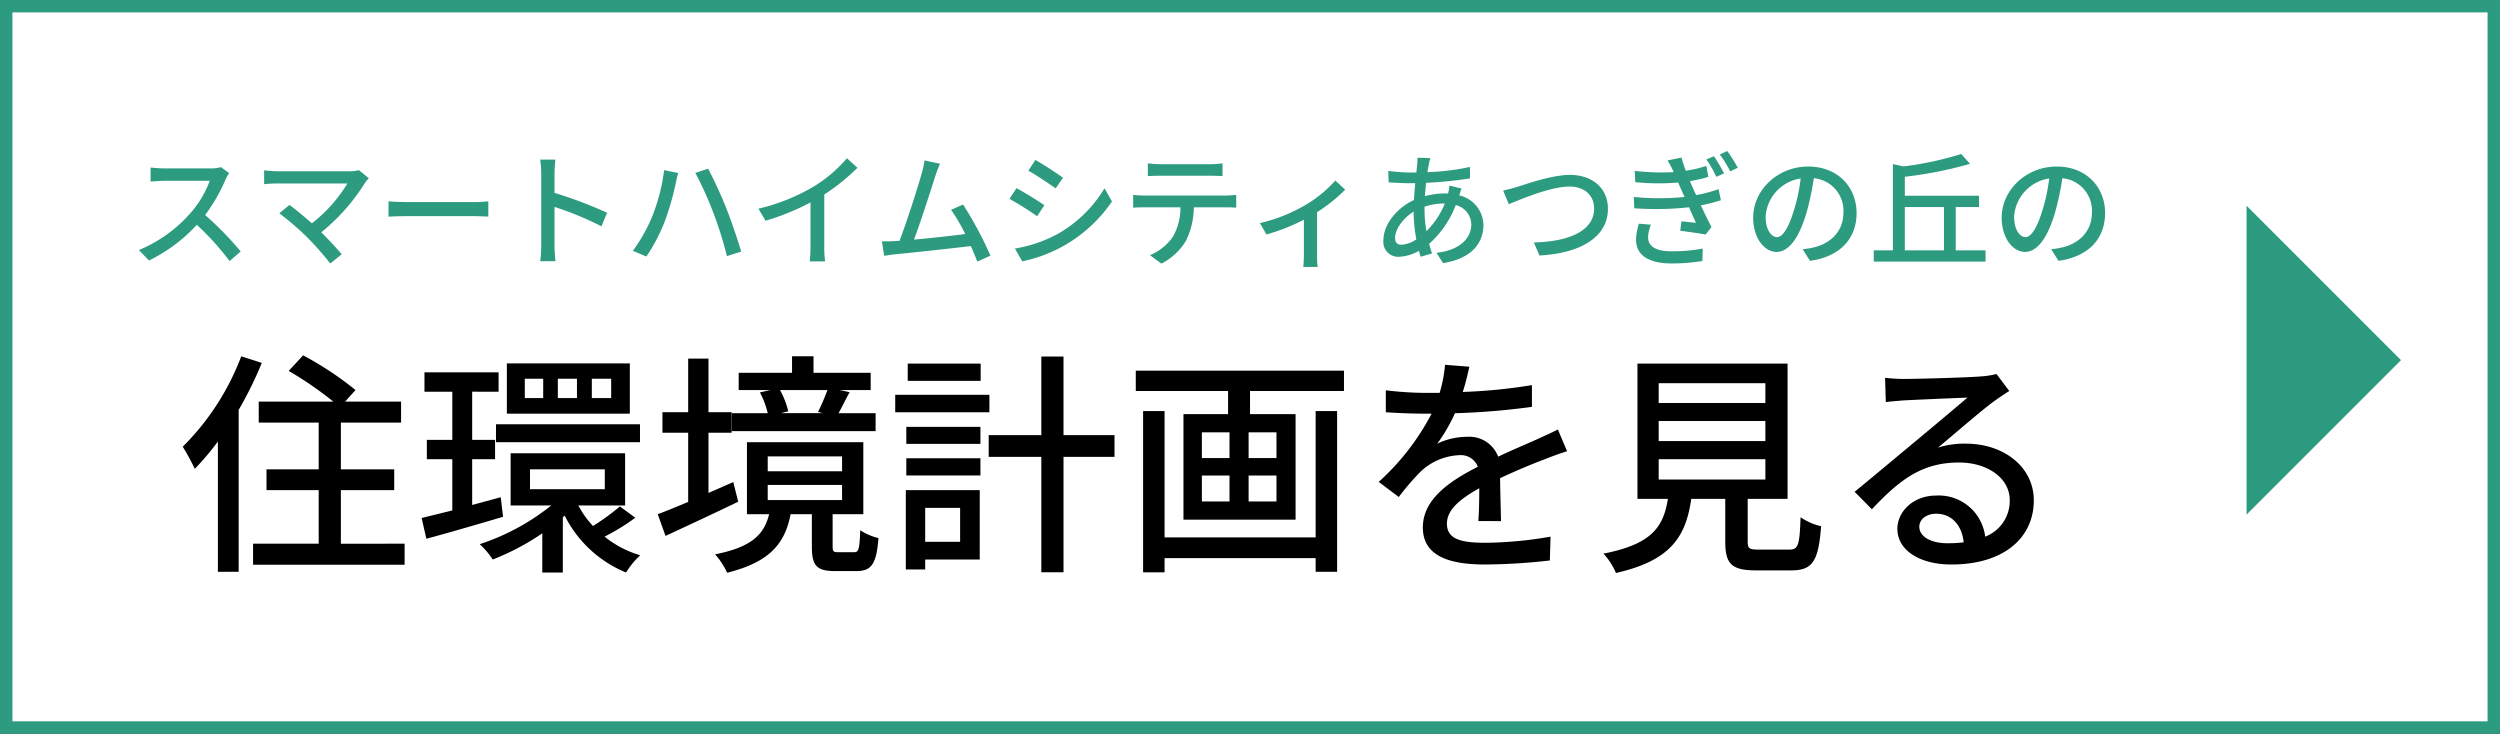
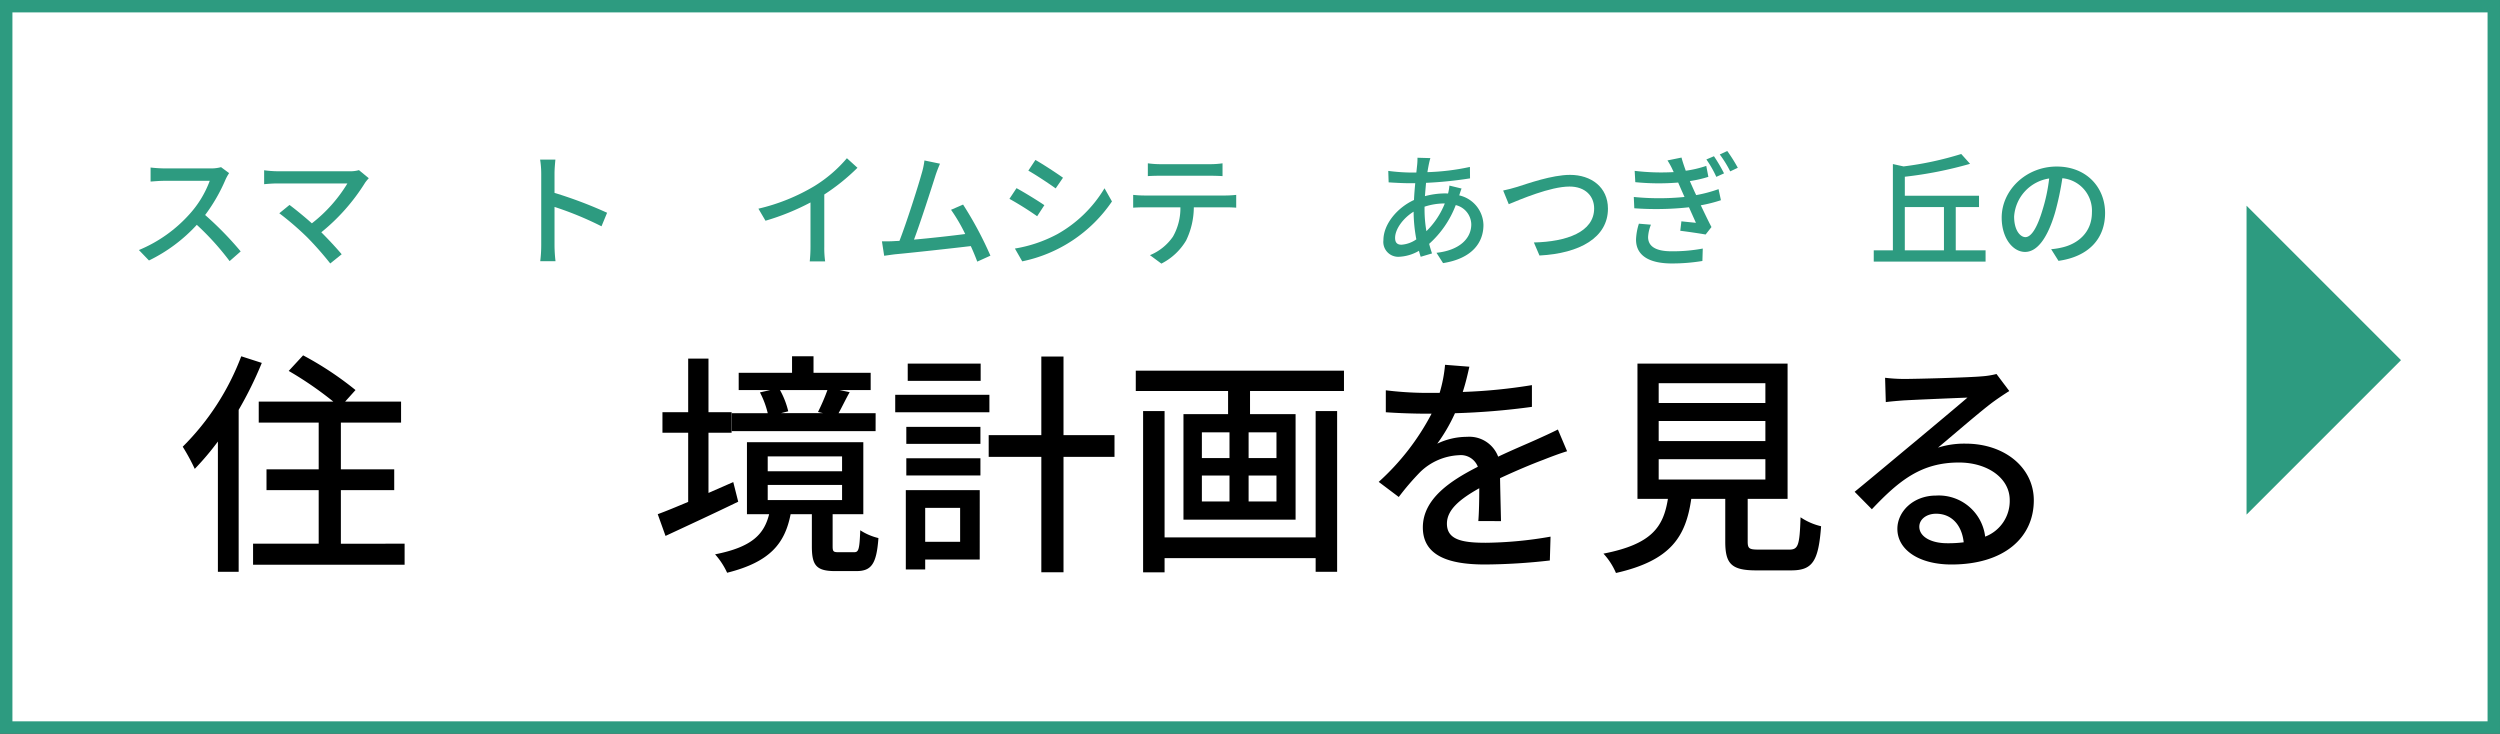
<svg xmlns="http://www.w3.org/2000/svg" width="402.405" height="118.104" viewBox="0 0 402.405 118.104">
  <rect x="0" y="0" width="402.405" height="118.104" fill="#333333" stroke="none" />
  <g id="sec05-btn01" transform="translate(-481.798 -8343.374)">
    <rect id="長方形_2286" data-name="長方形 2286" width="400.405" height="116.104" transform="translate(482.798 8344.374)" fill="#fff" stroke="#2d9b80" stroke-miterlimit="10" stroke-width="2" />
    <g id="グループ_6446" data-name="グループ 6446">
      <path id="パス_39653" data-name="パス 39653" d="M518.677,8371.241a7.021,7.021,0,0,0-.58,1.04,27.4,27.4,0,0,1-3.281,5.7,53.13,53.13,0,0,1,5.722,5.86l-1.781,1.561a43.1,43.1,0,0,0-5.281-5.84,25.594,25.594,0,0,1-7.7,5.74l-1.62-1.681a22.466,22.466,0,0,0,8.222-5.861,16.466,16.466,0,0,0,3.18-5.28h-7.341c-.78,0-1.86.1-2.181.119v-2.261a20.967,20.967,0,0,0,2.181.142h7.421a6.022,6.022,0,0,0,1.741-.2Z" fill="#2d9b80" />
      <path id="パス_39654" data-name="パス 39654" d="M541.158,8372.062a6.876,6.876,0,0,0-.58.7,32.005,32.005,0,0,1-7.062,8c1.18,1.18,2.481,2.58,3.28,3.54l-1.84,1.48a51.5,51.5,0,0,0-3.7-4.2,47.037,47.037,0,0,0-4.5-3.881l1.641-1.34c.76.561,2.28,1.78,3.6,2.961a23.6,23.6,0,0,0,5.721-6.421H526.475c-.8,0-1.741.08-2.161.12v-2.241a17.32,17.32,0,0,0,2.161.161h11.562a5.123,5.123,0,0,0,1.54-.182Z" fill="#2d9b80" />
-       <path id="パス_39655" data-name="パス 39655" d="M544.334,8375.782c.64.06,1.88.12,2.961.12h10.862c.98,0,1.761-.08,2.241-.12v2.461c-.44-.021-1.341-.08-2.221-.08H547.295c-1.121,0-2.3.04-2.961.08Z" fill="#2d9b80" />
      <path id="パス_39656" data-name="パス 39656" d="M578.617,8379.8a53.3,53.3,0,0,0-7.562-3.12v6.181a23.414,23.414,0,0,0,.16,2.561h-2.46a20.95,20.95,0,0,0,.16-2.561V8371.3a14.492,14.492,0,0,0-.18-2.24h2.46c-.06.66-.14,1.541-.14,2.24v3.121a68.878,68.878,0,0,1,8.462,3.2Z" fill="#2d9b80" />
-       <path id="パス_39657" data-name="パス 39657" d="M588.7,8370.761l2.261.461c-.14.5-.321,1.261-.4,1.7a45.69,45.69,0,0,1-1.78,6.142,28.634,28.634,0,0,1-2.94,5.6l-2.181-.92a26.139,26.139,0,0,0,3.1-5.481A30.376,30.376,0,0,0,588.7,8370.761Zm5.021.44,2.06-.679a70.246,70.246,0,0,1,2.941,6.421c.76,1.9,1.821,5.021,2.381,6.921l-2.3.741a58.3,58.3,0,0,0-2.18-6.963A53.452,53.452,0,0,0,593.716,8371.2Z" fill="#2d9b80" />
      <path id="パス_39658" data-name="パス 39658" d="M614.476,8383.084a15.041,15.041,0,0,0,.14,2.36h-2.48a23.186,23.186,0,0,0,.12-2.36v-7.122a38.363,38.363,0,0,1-7.242,2.941l-1.14-1.94a31.406,31.406,0,0,0,9.022-3.642,21.87,21.87,0,0,0,5.221-4.48l1.7,1.54a33.111,33.111,0,0,1-5.341,4.3Z" fill="#2d9b80" />
      <path id="パス_39659" data-name="パス 39659" d="M639.1,8385.485c-.26-.7-.62-1.581-1.04-2.5-3.181.38-9.582,1.081-12.182,1.319-.5.061-1.161.16-1.761.24l-.36-2.32c.62,0,1.4,0,2-.04.24-.021.52-.021.82-.04,1.121-2.86,3.021-8.822,3.581-10.862a12.62,12.62,0,0,0,.44-2.08l2.5.52c-.22.54-.48,1.141-.76,2.021-.6,1.9-2.421,7.562-3.421,10.2,2.721-.24,6.1-.62,8.242-.9a27.054,27.054,0,0,0-2.281-3.9l1.94-.84a58.45,58.45,0,0,1,4.4,8.223Z" fill="#2d9b80" />
      <path id="パス_39660" data-name="パス 39660" d="M649.9,8376.4l-1.16,1.78a50.505,50.505,0,0,0-4.461-2.8l1.14-1.72C646.674,8374.342,648.955,8375.742,649.9,8376.4Zm2.021,4.7a20.568,20.568,0,0,0,7.661-7.422l1.2,2.12a23.1,23.1,0,0,1-14.442,9.643l-1.181-2.061A21.968,21.968,0,0,0,651.916,8381.1Zm.98-9.121-1.18,1.72c-1.021-.74-3.161-2.161-4.4-2.861l1.14-1.72C649.7,8369.821,651.956,8371.3,652.9,8371.982Z" fill="#2d9b80" />
      <path id="パス_39661" data-name="パス 39661" d="M679.1,8374.842c.42,0,1.18-.04,1.68-.1v2.061c-.461-.04-1.16-.061-1.68-.061h-5.142a12.419,12.419,0,0,1-1.24,5.342,9.747,9.747,0,0,1-3.981,3.721l-1.84-1.36a8.31,8.31,0,0,0,3.7-2.98,9.251,9.251,0,0,0,1.2-4.722h-5.781c-.6,0-1.26.021-1.821.061v-2.061a17.685,17.685,0,0,0,1.821.1Zm-10.582-3.181c-.66,0-1.4.021-1.961.061v-2.061a15.322,15.322,0,0,0,1.961.14h8.061a13.683,13.683,0,0,0,2-.14v2.061c-.639-.04-1.38-.061-2-.061Z" fill="#2d9b80" />
-       <path id="パス_39662" data-name="パス 39662" d="M698.317,8373.9a25.035,25.035,0,0,1-4.52,3.621v6.9a12.626,12.626,0,0,0,.1,1.921h-2.321c.04-.341.1-1.279.1-1.921v-5.681a33.062,33.062,0,0,1-6.022,2.38l-1.059-1.84a25.96,25.96,0,0,0,7-2.72,20.153,20.153,0,0,0,5.141-4.121Z" fill="#2d9b80" />
      <path id="パス_39663" data-name="パス 39663" d="M717.058,8373.722c-.12.261-.261.74-.381,1.1a5,5,0,0,1,3.9,4.761c0,2.82-1.8,5.4-6.5,6.142l-1.059-1.659c3.68-.4,5.6-2.282,5.6-4.581a3.257,3.257,0,0,0-2.5-3.1,15.96,15.96,0,0,1-4.281,6.241c.14.54.3,1.06.46,1.54l-1.82.54c-.1-.3-.2-.62-.281-.96a6.966,6.966,0,0,1-3.22.96,2.393,2.393,0,0,1-2.5-2.68c0-2.54,2.18-5.2,4.921-6.461.04-.922.12-1.842.2-2.7h-.96c-.941,0-2.481-.08-3.321-.14l-.06-1.841a31.107,31.107,0,0,0,3.44.261h1.08l.141-1.341a9.577,9.577,0,0,0,.04-1.04l2.08.06c-.1.3-.179.661-.24.94-.08.38-.16.841-.24,1.32a37.372,37.372,0,0,0,6.842-.84l.019,1.84a63.862,63.862,0,0,1-7.081.721c-.06.681-.12,1.4-.18,2.142a12.727,12.727,0,0,1,3.16-.441,4.95,4.95,0,0,1,.561.021,7.467,7.467,0,0,0,.22-1.281Zm-7.283,8.182a24.889,24.889,0,0,1-.439-4.46c-1.741,1.08-2.981,2.84-2.981,4.22,0,.74.32,1.1,1.02,1.1A4.733,4.733,0,0,0,709.775,8381.9Zm1.321-4.781a20.639,20.639,0,0,0,.3,3.461,12.964,12.964,0,0,0,2.961-4.461h-.121a10.29,10.29,0,0,0-3.14.521Z" fill="#2d9b80" />
      <path id="パス_39664" data-name="パス 39664" d="M726.055,8373.442c1.6-.5,5.541-1.92,8.462-1.92,3.4,0,6.1,1.979,6.1,5.44,0,4.641-4.521,7.2-11.022,7.541l-.9-2.1c5.261-.12,9.7-1.68,9.7-5.48,0-1.979-1.42-3.521-3.961-3.521-3.1,0-7.982,2.1-9.783,2.84l-.9-2.2C724.475,8373.9,725.315,8373.662,726.055,8373.442Z" fill="#2d9b80" />
      <path id="パス_39665" data-name="パス 39665" d="M758.8,8375.6a23.629,23.629,0,0,1-3.241.819c.56,1.161,1.16,2.441,1.72,3.5l-.94,1.2c-1.04-.18-2.78-.439-4.081-.6l.181-1.521c.9.1,1.759.18,2.339.24-.339-.76-.74-1.641-1.12-2.5a48.58,48.58,0,0,1-8.8.16l-.081-1.82a41.062,41.062,0,0,0,8.163,0l-.561-1.26-.46-1.061a37.994,37.994,0,0,1-6.9-.061l-.1-1.82a35.92,35.92,0,0,0,6.281.2l-.16-.34a11.7,11.7,0,0,0-.841-1.54l2.261-.461c.16.641.42,1.381.681,2.121a17.74,17.74,0,0,0,3.3-.78l.339,1.761a18.348,18.348,0,0,1-2.98.681c.119.279.239.56.359.819.16.36.38.86.66,1.44a22.459,22.459,0,0,0,3.6-.96Zm-11.263,3.94a6.118,6.118,0,0,0-.46,1.981c0,1.4,1.061,2.3,3.761,2.3a26.008,26.008,0,0,0,5.041-.44l-.06,2a29.771,29.771,0,0,1-4.921.4c-3.6,0-5.761-1.24-5.761-3.841a9.391,9.391,0,0,1,.46-2.561Zm10.143-11.021a25.777,25.777,0,0,1,1.62,2.76l-1.24.561a17.4,17.4,0,0,0-1.6-2.8Zm2.139-.841a25.1,25.1,0,0,1,1.7,2.7l-1.221.58a18.384,18.384,0,0,0-1.681-2.721Z" fill="#2d9b80" />
-       <path id="パス_39666" data-name="パス 39666" d="M771.956,8383.484a11.3,11.3,0,0,0,1.761-.28c2.54-.58,4.8-2.421,4.8-5.621a5.24,5.24,0,0,0-4.761-5.521,45.4,45.4,0,0,1-1.181,5.562c-1.2,4.04-2.841,6.3-4.821,6.3-1.96,0-3.761-2.221-3.761-5.521,0-4.4,3.9-8.222,8.863-8.222,4.76,0,7.781,3.321,7.781,7.481,0,4.142-2.66,7.022-7.5,7.7Zm-1.4-6.282a27.436,27.436,0,0,0,1.08-5.1,6.64,6.64,0,0,0-5.641,6.121c0,2.28,1.02,3.32,1.821,3.32C768.676,8381.543,769.636,8380.263,770.556,8377.2Z" fill="#2d9b80" />
      <path id="パス_39667" data-name="パス 39667" d="M801.4,8383.664v1.821h-18v-1.821h3.08v-13.883l1.72.38a53.243,53.243,0,0,0,9.283-2l1.42,1.581a63.38,63.38,0,0,1-10.5,2.08v3.061h11.942v1.82H796.6v6.962Zm-13,0h6.3V8376.7h-6.3Z" fill="#2d9b80" />
      <path id="パス_39668" data-name="パス 39668" d="M811.956,8383.484a11.3,11.3,0,0,0,1.761-.28c2.54-.58,4.8-2.421,4.8-5.621a5.24,5.24,0,0,0-4.761-5.521,45.4,45.4,0,0,1-1.181,5.562c-1.2,4.04-2.841,6.3-4.821,6.3-1.96,0-3.761-2.221-3.761-5.521,0-4.4,3.9-8.222,8.863-8.222,4.76,0,7.781,3.321,7.781,7.481,0,4.142-2.66,7.022-7.5,7.7Zm-1.4-6.282a27.436,27.436,0,0,0,1.08-5.1,6.64,6.64,0,0,0-5.641,6.121c0,2.28,1.02,3.32,1.821,3.32C808.676,8381.543,809.636,8380.263,810.556,8377.2Z" fill="#2d9b80" />
    </g>
    <g id="グループ_6448" data-name="グループ 6448">
      <g id="グループ_6447" data-name="グループ 6447">
        <path id="パス_39669" data-name="パス 39669" d="M523.938,8401.788a60.633,60.633,0,0,1-3.724,7.561v26.064h-3.343v-20.972a44.666,44.666,0,0,1-3.723,4.405,33.514,33.514,0,0,0-1.938-3.569,40.876,40.876,0,0,0,9.422-14.554Zm22.987,29.1v3.382H522.532v-3.382h10.563v-8.625h-8.4v-3.344h8.4V8411.4h-9.651v-3.382H535.45a56.732,56.732,0,0,0-7.18-4.939l2.317-2.508a52.341,52.341,0,0,1,8.435,5.586l-1.672,1.861h9.005v3.382h-9.689v7.522h8.587v3.344h-8.587v8.625Z" />
-         <path id="パス_39670" data-name="パス 39670" d="M562.774,8426.56c-4.255,1.255-8.815,2.584-12.348,3.533l-.76-3.344c1.406-.342,3.115-.76,4.939-1.215v-8.244h-4.1v-3.117h4.1v-7.75h-4.483v-3.115h11.93v3.115H557.8v7.75h3.685v3.117H557.8v7.369c1.519-.418,3.077-.836,4.6-1.254Zm21.277.152a34.608,34.608,0,0,1-4.94,3.039,16.555,16.555,0,0,0,5.738,3,13.282,13.282,0,0,0-2.28,2.774,19.174,19.174,0,0,1-9.878-9.157l-.3.266v8.892h-3.306v-6.308a39.478,39.478,0,0,1-7.979,4.217,12.882,12.882,0,0,0-2.089-2.469,36.742,36.742,0,0,0,11.512-6.232H563.99v-8.4h18.427v8.4h-7.523a15.042,15.042,0,0,0,2.356,3.307,37.789,37.789,0,0,0,4.331-3.154Zm-22.417-15.047h23.177v2.889H561.634Zm21.543-1.709H563.382v-8.092h19.795Zm-13.944-5.623H566.27v3.115h2.963Zm-2.127,17.781h12.043v-3.191H567.106Zm7.56-17.781h-3.078v3.115h3.078Zm5.509,0H577.06v3.115h3.115Z" />
        <path id="パス_39671" data-name="パス 39671" d="M600.622,8424.128c-3.99,1.938-8.359,3.951-11.7,5.51l-1.254-3.5c1.368-.493,3.077-1.215,4.9-1.975v-11.133h-4.141v-3.307h4.141v-8.622h3.268v8.622h3.723v3.307h-3.723v9.688l3.989-1.748Zm18.655,8.131c.722,0,.874-.418.988-3.533a9.266,9.266,0,0,0,2.926,1.255c-.3,4.255-1.178,5.317-3.572,5.317h-3.381c-3.078,0-3.762-.949-3.762-3.988v-5.168h-3.419c-.912,4.636-3.23,7.677-10.221,9.423a11.77,11.77,0,0,0-1.937-2.964c6-1.178,7.9-3.268,8.7-6.459h-3.571v-11.588h18.731v11.588H615.82v5.13c0,.875.114.987.95.987Zm3.458-19.49H599.6v-2.889h5.775a14.365,14.365,0,0,0-1.254-3.344l1.672-.379H600.7v-2.773h8.587v-2.66h3.457v2.66h9.2v2.773h-5.016l1.634.342c-.683,1.215-1.254,2.432-1.785,3.381h5.965Zm-17.364,6.459h11.968v-2.395H605.371Zm0,4.635h11.968v-2.432H605.371Zm1.976-17.705a13.41,13.41,0,0,1,1.33,3.42l-1.178.3h6.8l-.836-.188a33.111,33.111,0,0,0,1.52-3.534Z" />
        <path id="パス_39672" data-name="パス 39672" d="M641.054,8409.728h-15.16v-2.811h15.16Zm-1.558,23.709h-8.777v1.6H627.6v-12.766H639.5Zm-11.816-21.354h11.93v2.736H627.68Zm0,5.055h11.93v2.773H627.68Zm11.968-12.463h-11.74V8401.9h11.74Zm-8.929,20.441v5.471h5.623v-5.471Zm30.472-8.207h-8.208v18.58h-3.571v-18.58H640.94v-3.5h8.472v-12.652h3.571v12.652h8.208Z" />
        <path id="パス_39673" data-name="パス 39673" d="M698.127,8403.042v3.268H683.005v3.723h7.333v16.984H672.291v-16.984h7.181v-3.723H664.615v-3.268Zm-4.56,6.5h3.457v25.875h-3.457v-2.205H669.251v2.281h-3.457v-25.951h3.457v20.328h24.316Zm-18.313,7.561H679.7v-4.141h-4.445Zm0,6.992H679.7v-4.18h-4.445Zm12.007-11.133h-4.484v4.141h4.484Zm0,6.953h-4.484v4.18h4.484Z" />
        <path id="パス_39674" data-name="パス 39674" d="M719.751,8427.243c.114-1.291.152-3.42.152-5.281-3.191,1.787-5.205,3.5-5.205,5.7,0,2.584,2.432,3.078,6.231,3.078a63.314,63.314,0,0,0,10.449-.988l-.114,3.838a95.771,95.771,0,0,1-10.448.646c-5.625,0-9.994-1.292-9.994-5.967,0-4.635,4.522-7.561,8.853-9.764a2.93,2.93,0,0,0-3.039-1.861,9.562,9.562,0,0,0-6.232,2.7,40.784,40.784,0,0,0-3.457,4.027l-3.229-2.432a39.187,39.187,0,0,0,8.511-10.98h-1.1c-1.558,0-4.179-.076-6.268-.229v-3.533a55.226,55.226,0,0,0,6.458.418h2.205a22.737,22.737,0,0,0,.873-4.521l3.914.306c-.229.987-.533,2.431-1.065,4.063a86.631,86.631,0,0,0,11.133-1.1v3.5a115.243,115.243,0,0,1-12.387,1.024,27.432,27.432,0,0,1-2.849,4.9,11.059,11.059,0,0,1,4.788-1.1,4.952,4.952,0,0,1,5.014,3.193c2.319-1.1,4.256-1.9,6.041-2.7,1.254-.567,2.357-1.062,3.573-1.672l1.481,3.5c-1.026.3-2.659.912-3.8,1.367-1.937.723-4.369,1.748-6.99,2.965.037,2.127.113,5.129.152,6.914Z" />
        <path id="パス_39675" data-name="パス 39675" d="M769.758,8431.841c1.481,0,1.709-.606,1.861-5.205a9.914,9.914,0,0,0,3.306,1.443c-.418,5.7-1.406,7.105-4.825,7.105h-5.623c-3.991,0-4.978-1.064-4.978-4.635v-6.877h-5.472c-.873,6.041-3.229,9.916-12.12,11.93a10.931,10.931,0,0,0-2.013-3.115c7.789-1.52,9.65-4.293,10.373-8.814h-4.9V8401.9h24.164v21.771h-6.421v6.877c0,1.14.266,1.291,1.787,1.291Zm-20.974-23.594h17.174v-3.191H748.784Zm0,6.117h17.174v-3.23H748.784Zm0,6.193h17.174v-3.268H748.784Z" />
        <path id="パス_39676" data-name="パス 39676" d="M805.212,8406.31c-.76.492-1.634,1.063-2.317,1.557-1.939,1.368-6.5,5.357-9.158,7.561a14,14,0,0,1,4.446-.645c6.307,0,10.98,3.875,10.98,9.118,0,6.041-4.825,10.335-13.26,10.335-5.205,0-8.7-2.355-8.7-5.738,0-2.773,2.546-5.357,6.232-5.357a7.52,7.52,0,0,1,7.9,6.611,6.143,6.143,0,0,0,3.952-5.889c0-3.533-3.572-6.041-8.169-6.041-6,0-9.575,2.811-14.02,7.523l-2.774-2.812c2.926-2.393,7.637-6.346,9.841-8.168,2.09-1.748,6.421-5.357,8.32-6.992-1.975.076-8.4.342-10.372.457-.95.076-1.937.153-2.773.266l-.114-3.914a26.785,26.785,0,0,0,3,.189c1.975,0,10.486-.227,12.538-.418a13.137,13.137,0,0,0,2.393-.379Zm-7.333,24.354c-.3-2.773-1.938-4.6-4.445-4.6-1.558,0-2.7.911-2.7,2.089,0,1.635,1.938,2.661,4.484,2.661A19.617,19.617,0,0,0,797.879,8430.663Z" />
      </g>
    </g>
    <path id="パス_39677" data-name="パス 39677" d="M843.407,8376.485l24.86,24.859-24.86,24.86" fill="#2d9b80" />
  </g>
</svg>